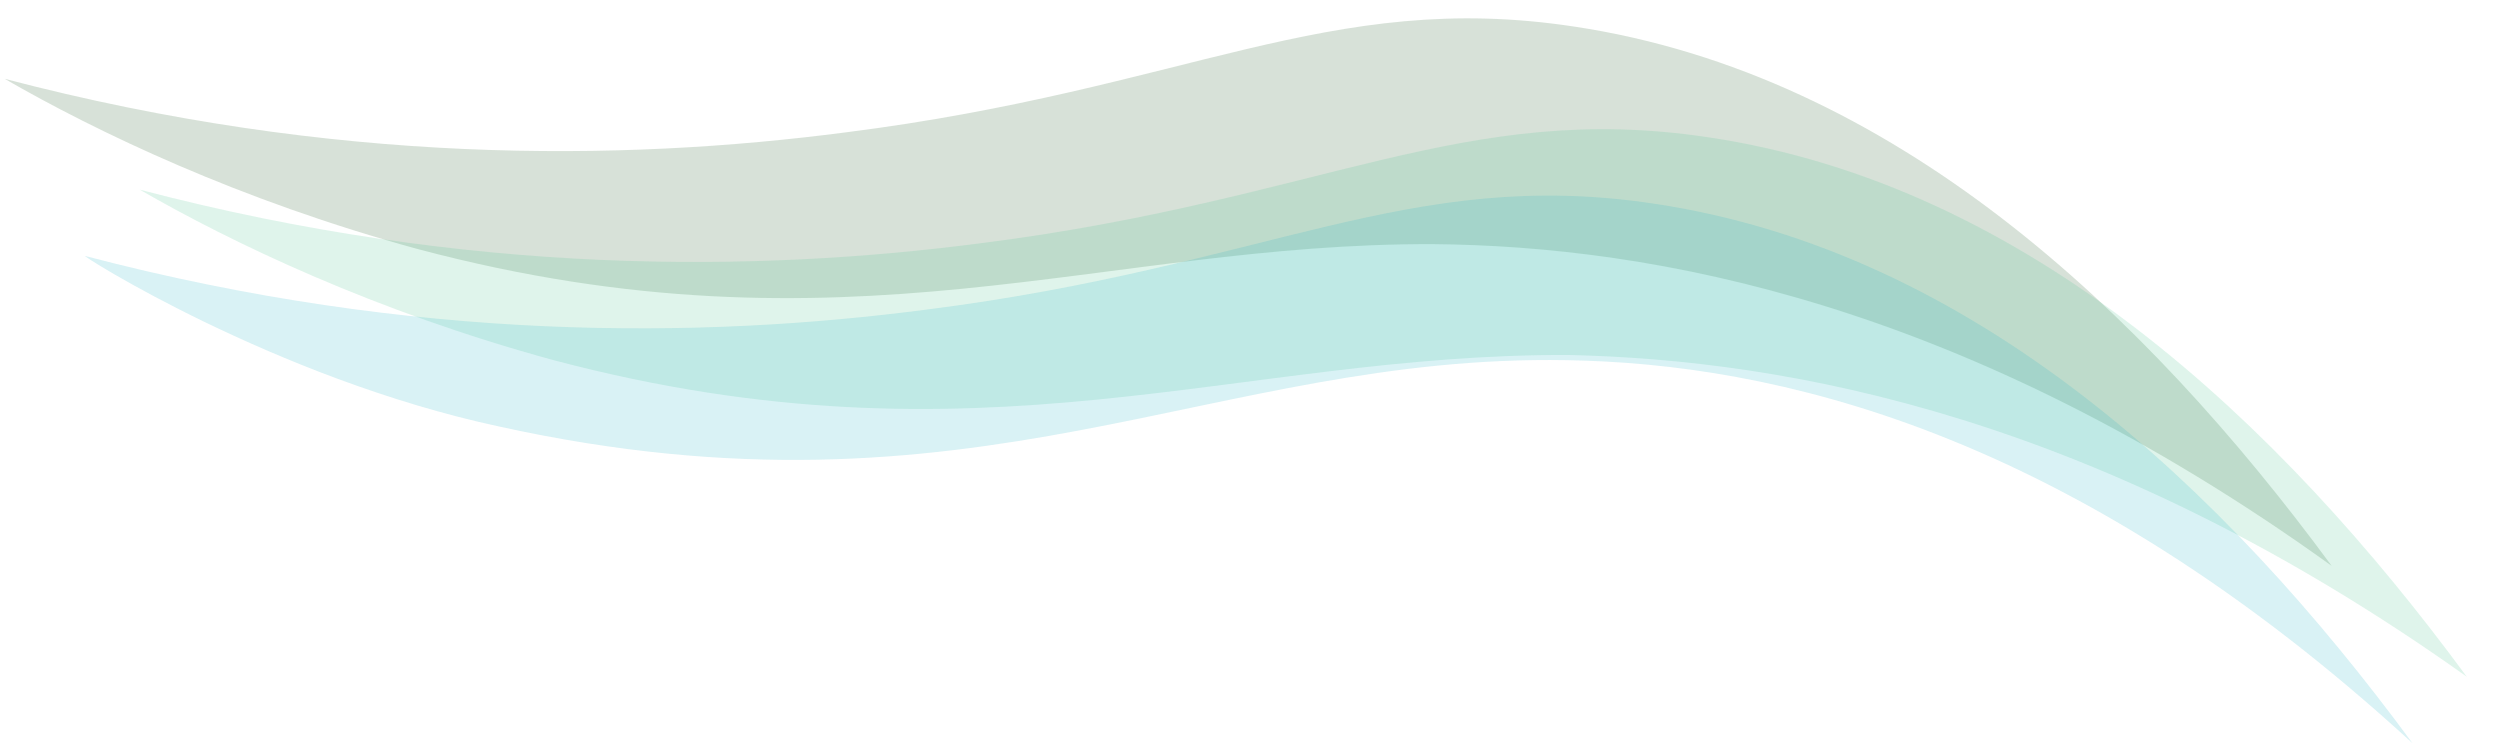
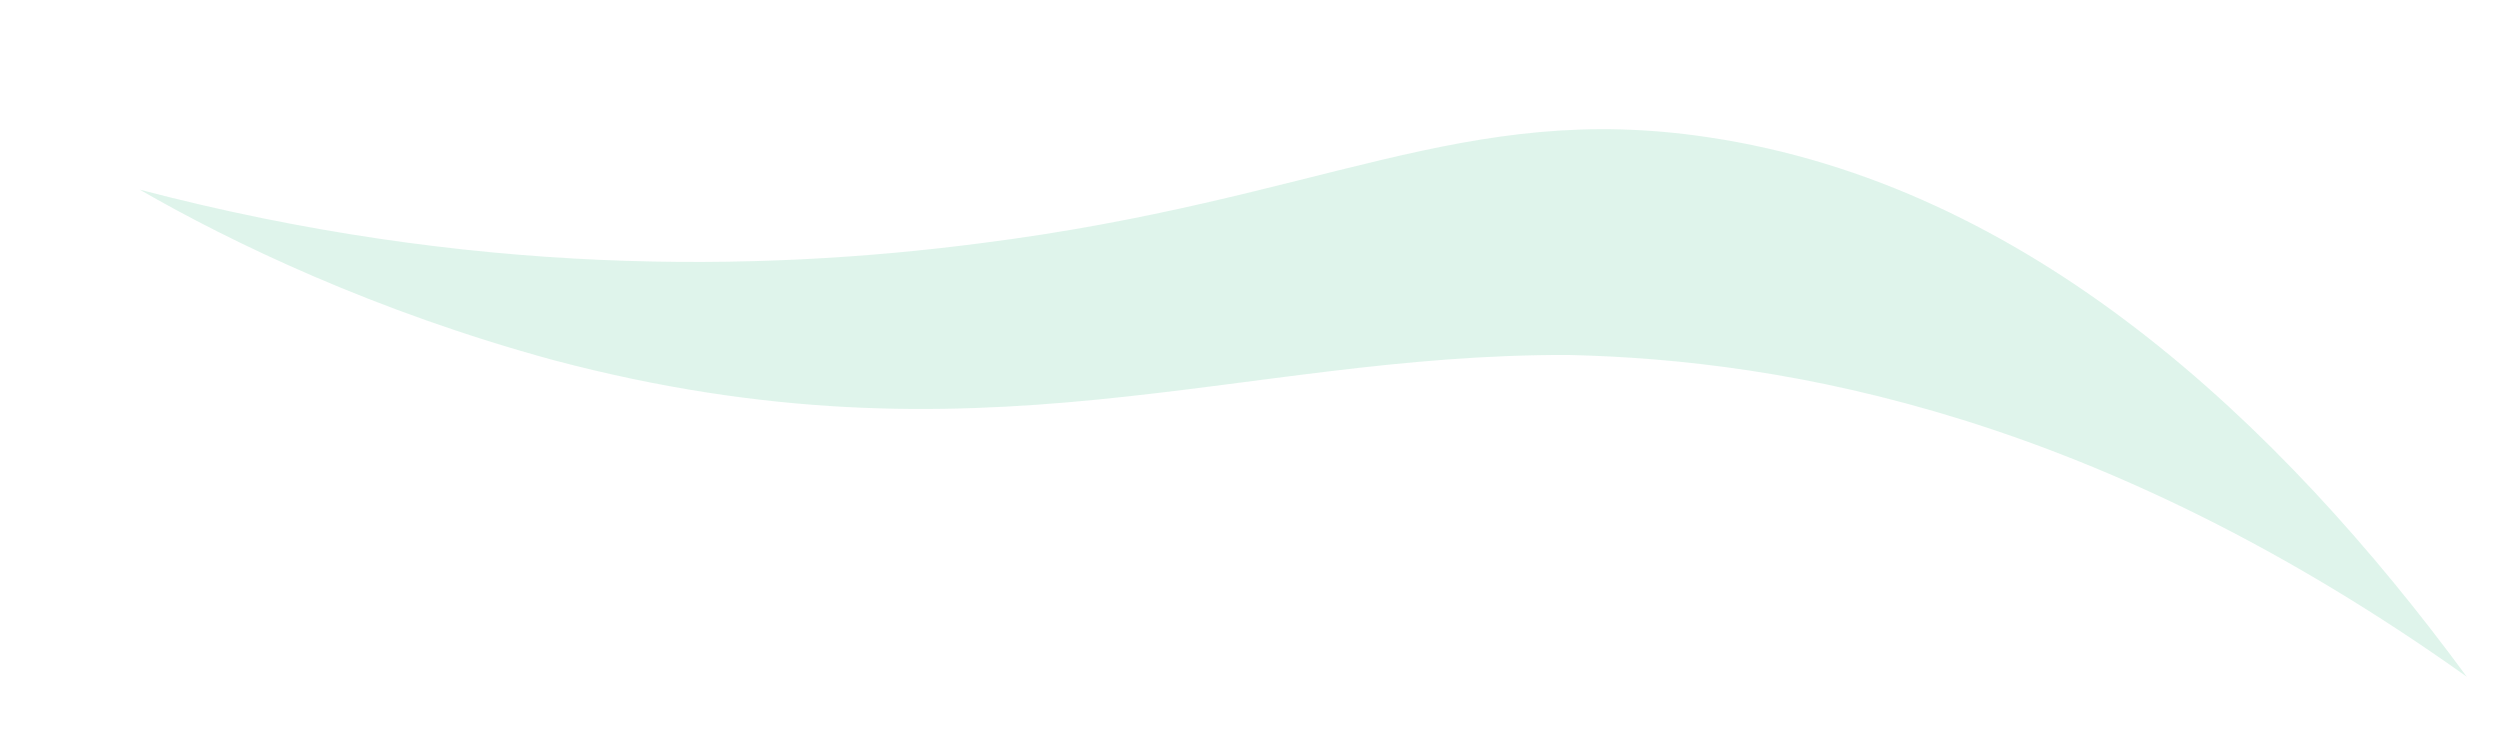
<svg xmlns="http://www.w3.org/2000/svg" version="1.1" id="Livello_1" x="0px" y="0px" viewBox="0 0 1536 464" style="enable-background:new 0 0 1536 464;" xml:space="preserve">
  <style type="text/css">
	.st0{opacity:0.18;}
	.st1{fill:#225B26;}
	.st2{fill:#4DC491;}
	.st3{fill:#2CB5C6;}
	.st4{display:none;fill:none;}
</style>
  <g class="st0">
-     <path class="st1" d="M880.8,150c-204.3-0.7-360.5,72.8-623.5,3.2C147.1,123.2,59,80.8,2.8,48.4c202.7,53.2,379,50.9,517,32.9   C729.5,54.7,816.1-6.6,967,16.3c196,29.4,350,174.3,465.6,331.4C1207,185.3,1015,151.3,880.8,150z" />
-   </g>
+     </g>
  <g class="st0">
    <path class="st2" d="M963.7,218.1c-204.3-0.7-360.5,72.8-623.5,3.2C230,191.3,142,148.9,85.8,116.5c202.7,53.2,379,50.9,517,32.9   c209.6-26.6,296.2-87.9,447.2-65c196,29.4,350,174.3,465.6,331.4C1289.8,255,1097.8,221.1,963.7,218.1z" />
  </g>
  <g class="st0">
-     <path class="st3" d="M962.8,221.3c-218.5-3.9-362.3,105.4-655.9,40.8c-139.2-29.9-260-107-254.5-104.8   c202.7,53.2,379,50.9,517,32.9c209.6-26.6,296.2-87.9,447.2-65c196,29.4,350,174.3,465.6,331.4   C1271,262.8,1088.3,223.4,962.8,221.3z" />
-   </g>
-   <rect x="605" y="215" class="st4" width="932" height="314" />
+     </g>
</svg>